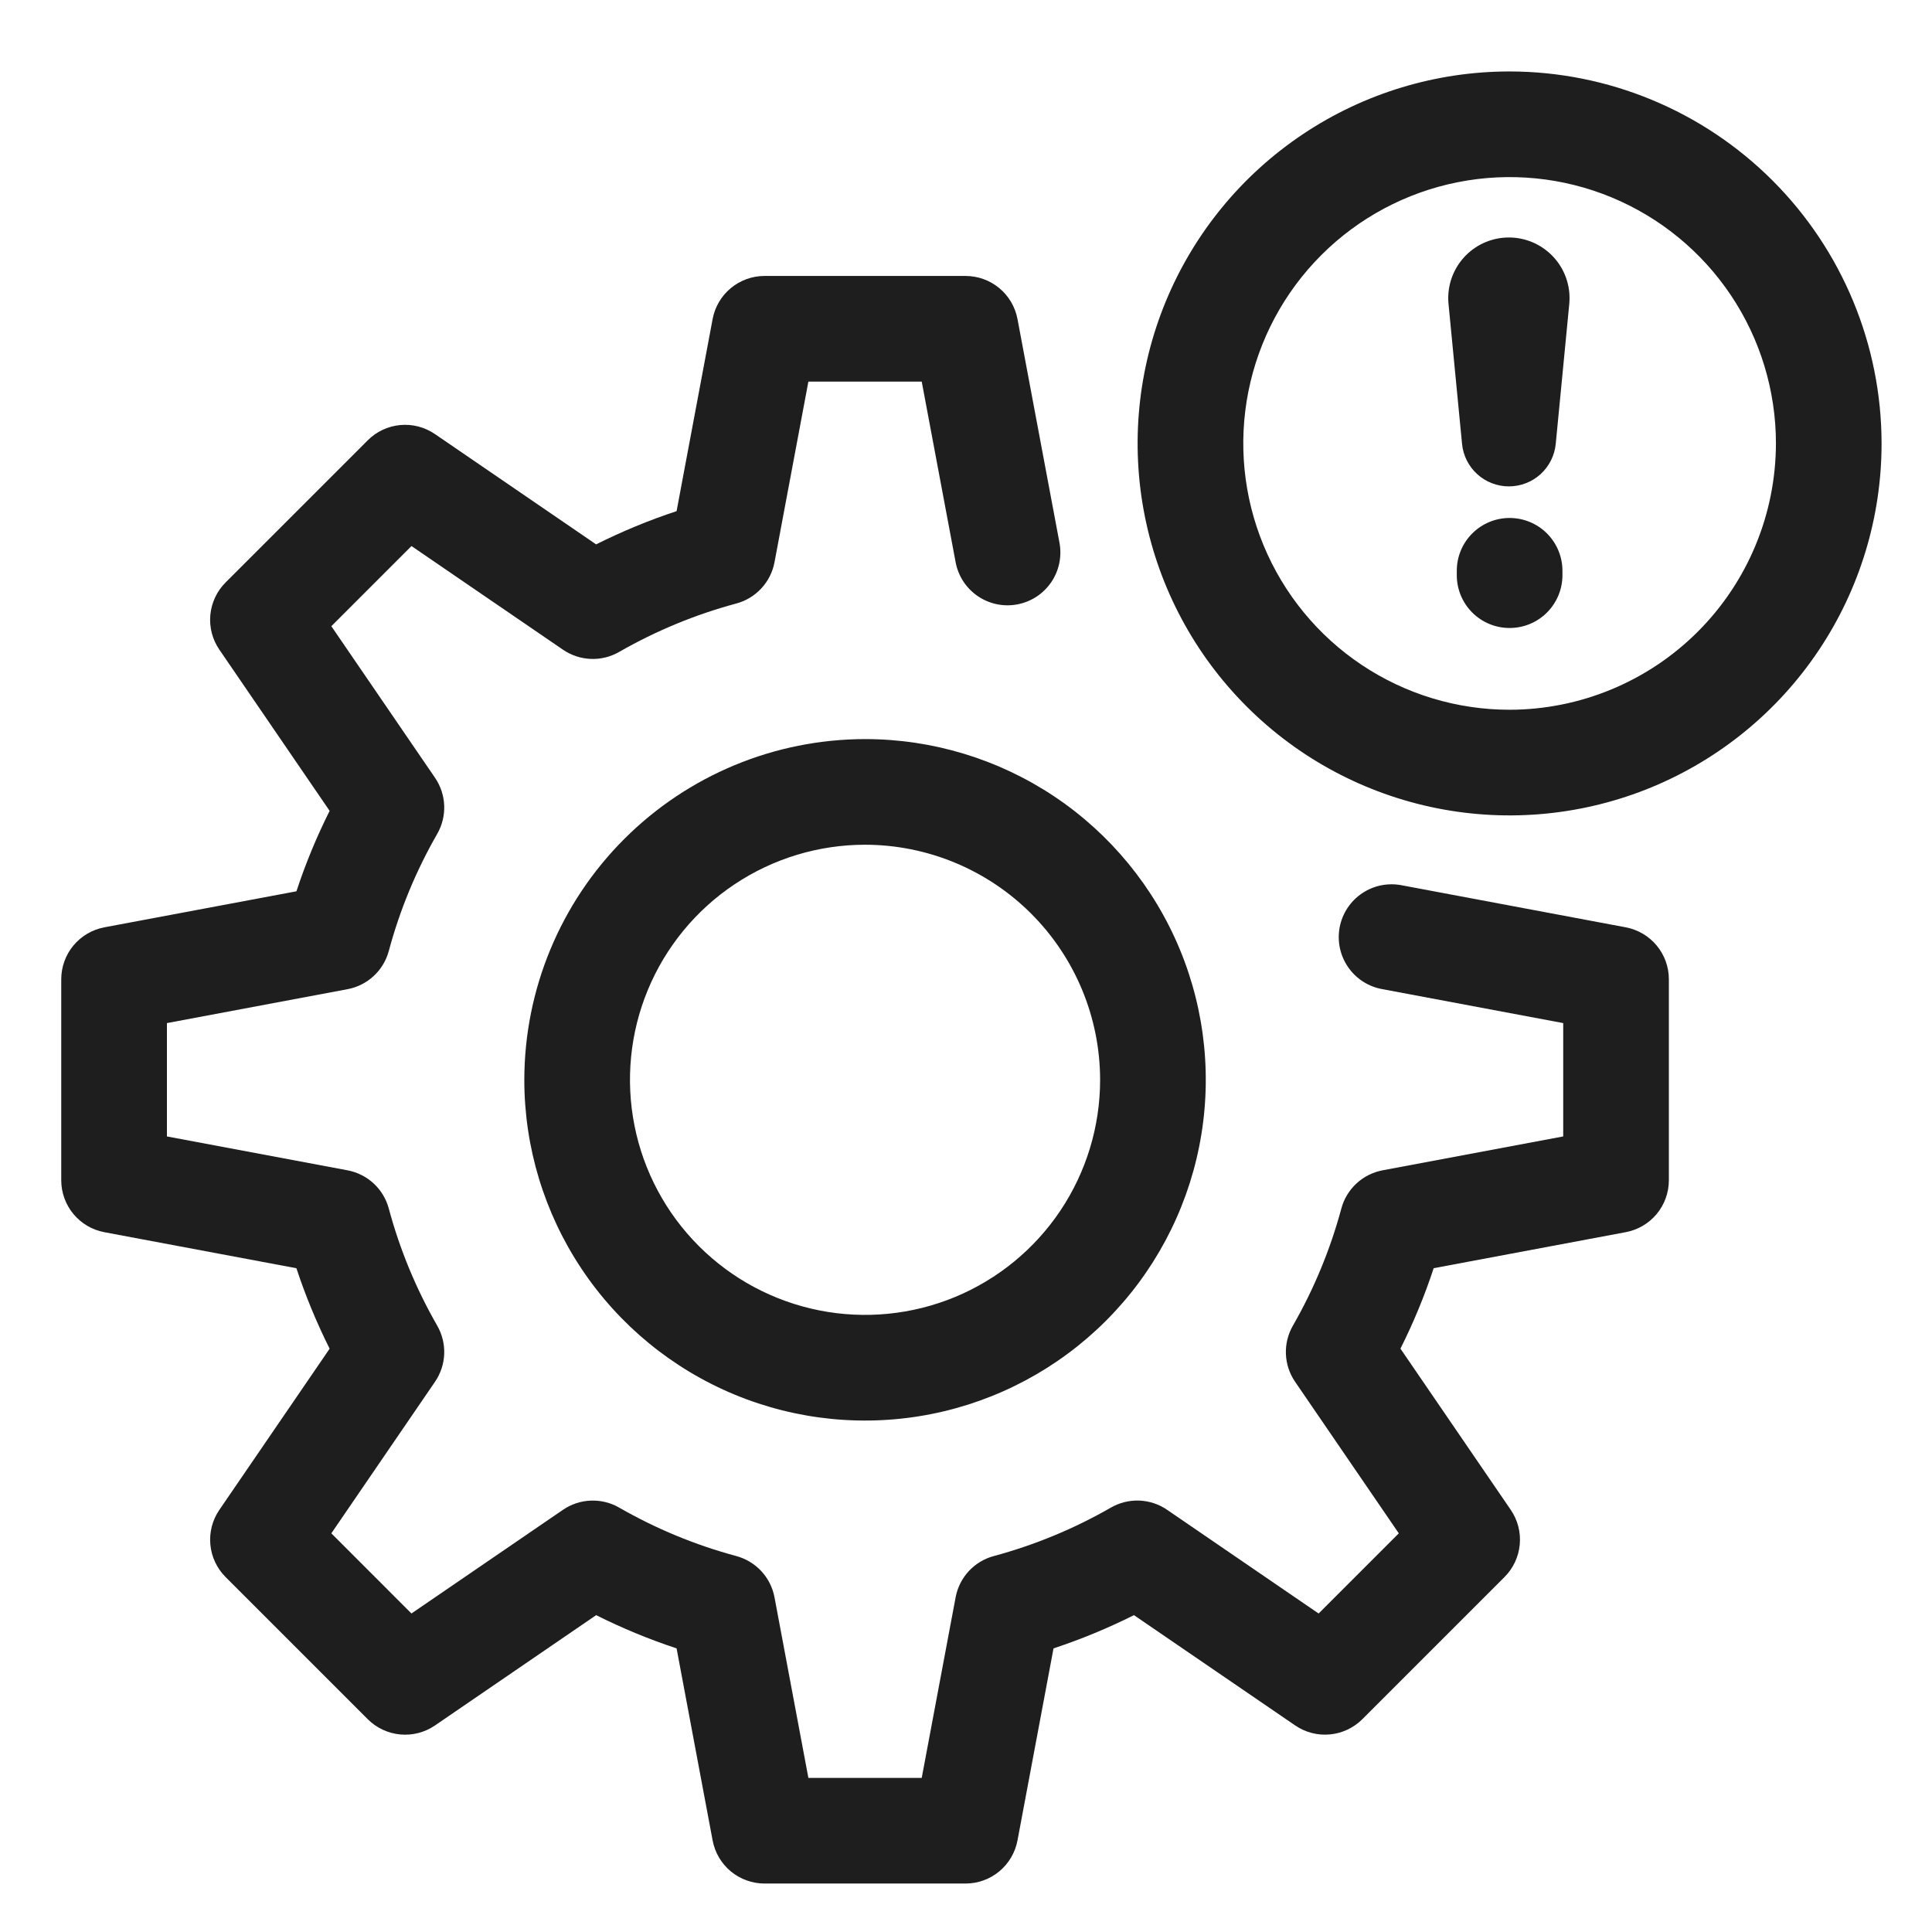
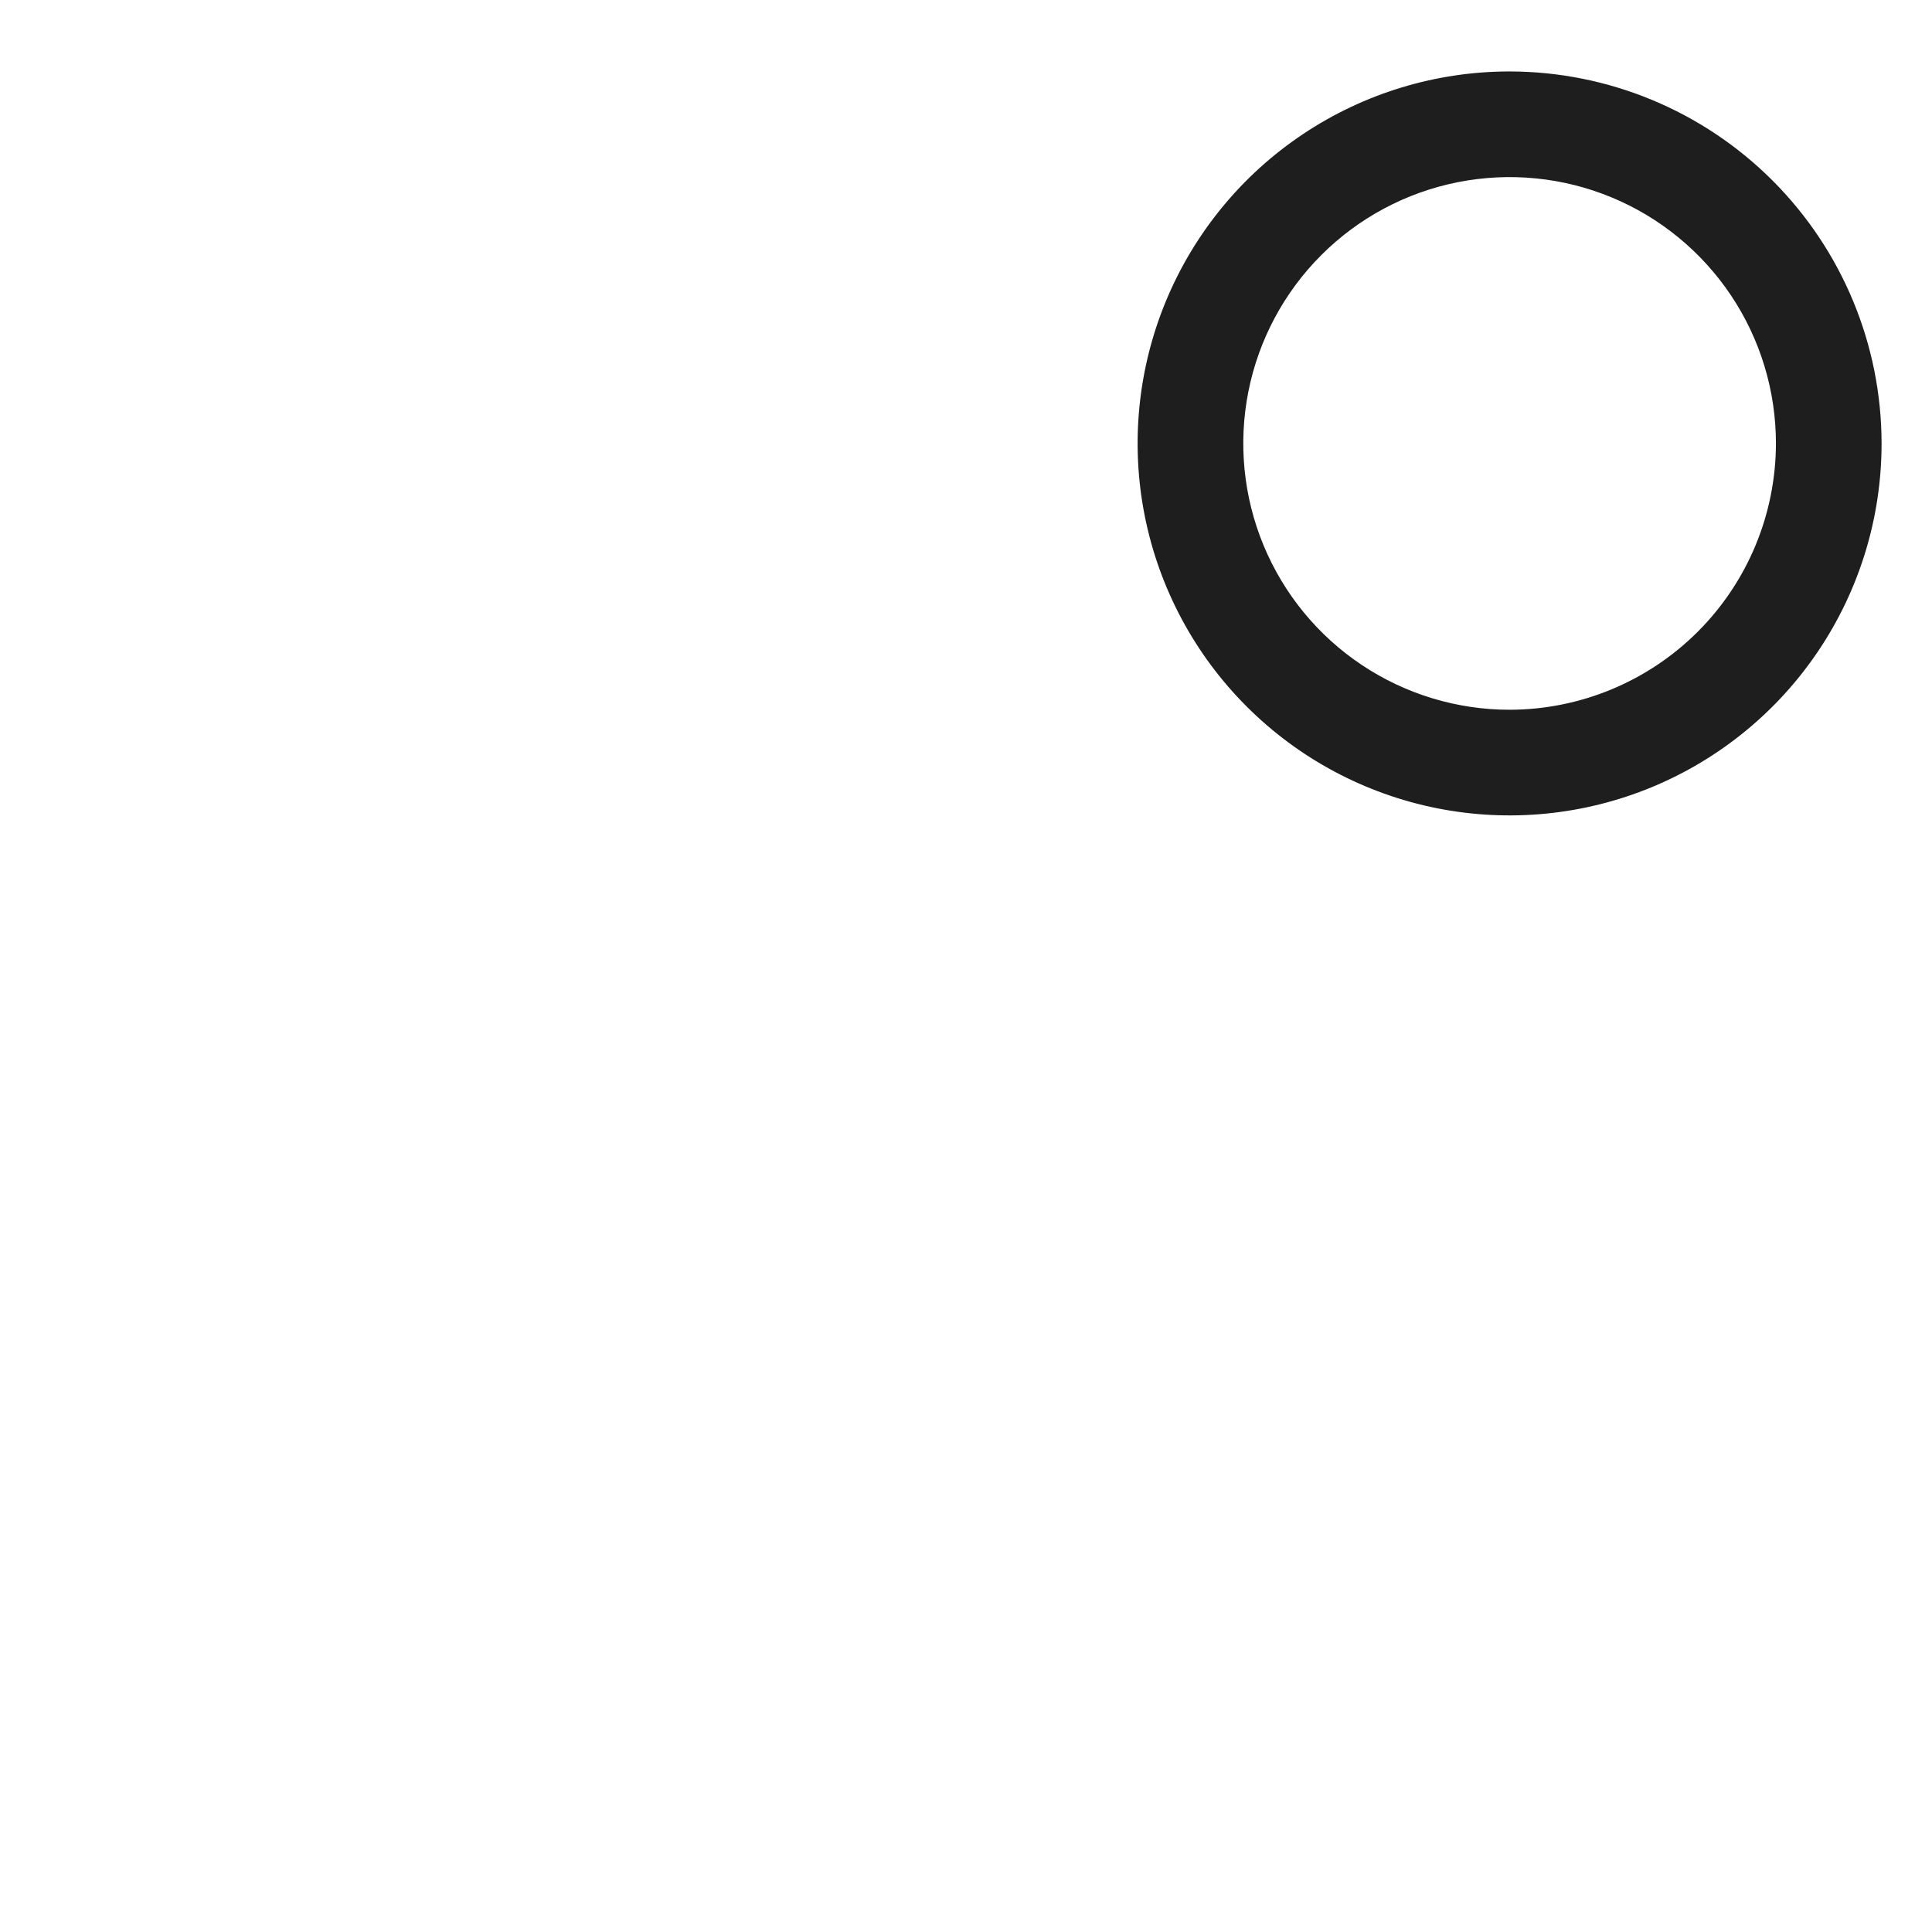
<svg xmlns="http://www.w3.org/2000/svg" width="60" height="60" viewBox="0 0 60 60" fill="none">
-   <path d="M50.49 28.799L43.543 27.495C43.33 27.452 43.111 27.452 42.897 27.494C42.684 27.536 42.481 27.621 42.301 27.742C42.12 27.863 41.966 28.02 41.846 28.201C41.727 28.383 41.644 28.587 41.604 28.8C41.564 29.014 41.567 29.234 41.612 29.446C41.658 29.659 41.745 29.86 41.869 30.039C41.993 30.218 42.151 30.37 42.335 30.487C42.518 30.604 42.723 30.683 42.937 30.72L48.547 31.773V35.293L42.938 36.345C42.635 36.402 42.353 36.543 42.127 36.753C41.9 36.963 41.737 37.232 41.657 37.531C41.314 38.803 40.809 40.026 40.153 41.168C39.999 41.436 39.923 41.742 39.935 42.05C39.947 42.359 40.046 42.658 40.221 42.913L43.441 47.619L40.951 50.109L36.245 46.888C35.99 46.713 35.69 46.614 35.382 46.602C35.073 46.59 34.767 46.666 34.499 46.82C33.357 47.477 32.134 47.982 30.862 48.325C30.564 48.405 30.295 48.568 30.085 48.794C29.876 49.021 29.735 49.302 29.678 49.605L28.625 55.214H25.105L24.053 49.607C23.996 49.303 23.855 49.022 23.645 48.795C23.435 48.569 23.166 48.406 22.868 48.325C21.595 47.983 20.373 47.477 19.23 46.821C18.963 46.666 18.657 46.591 18.348 46.603C18.039 46.614 17.739 46.714 17.484 46.888L12.778 50.108L10.29 47.619L13.509 42.913C13.684 42.658 13.783 42.359 13.795 42.05C13.807 41.741 13.731 41.435 13.577 41.167C12.921 40.025 12.415 38.803 12.074 37.531C11.993 37.232 11.831 36.963 11.604 36.753C11.377 36.543 11.095 36.402 10.792 36.345L5.184 35.293V31.773L10.793 30.72C11.096 30.663 11.378 30.522 11.604 30.312C11.831 30.102 11.993 29.833 12.074 29.535C12.415 28.263 12.921 27.041 13.577 25.899C13.731 25.631 13.807 25.325 13.795 25.017C13.783 24.708 13.684 24.408 13.509 24.153L10.29 19.447L12.779 16.958L17.485 20.178C17.74 20.352 18.039 20.451 18.348 20.463C18.657 20.475 18.962 20.4 19.23 20.245C20.373 19.59 21.595 19.084 22.868 18.742C23.166 18.662 23.435 18.499 23.645 18.272C23.855 18.045 23.996 17.764 24.053 17.46L25.105 11.851H28.625L29.678 17.461C29.717 17.672 29.799 17.874 29.916 18.055C30.034 18.235 30.186 18.391 30.364 18.512C30.723 18.758 31.165 18.851 31.593 18.77C31.805 18.73 32.007 18.649 32.187 18.532C32.367 18.414 32.523 18.262 32.645 18.084C32.766 17.906 32.852 17.706 32.896 17.495C32.94 17.284 32.942 17.067 32.903 16.855L31.599 9.908C31.528 9.532 31.328 9.192 31.034 8.948C30.739 8.704 30.369 8.57 29.986 8.57H23.743C23.36 8.57 22.99 8.704 22.695 8.949C22.401 9.193 22.201 9.533 22.131 9.909L21.012 15.874C20.155 16.157 19.32 16.502 18.513 16.906L13.507 13.48C13.191 13.264 12.81 13.165 12.429 13.2C12.048 13.236 11.691 13.403 11.421 13.674L7.006 18.089C6.735 18.36 6.568 18.716 6.532 19.097C6.497 19.478 6.596 19.86 6.812 20.175L10.237 25.182C9.833 25.988 9.488 26.823 9.206 27.68L3.24 28.799C2.864 28.87 2.525 29.07 2.28 29.364C2.036 29.659 1.902 30.029 1.902 30.412V36.655C1.902 37.037 2.036 37.408 2.281 37.703C2.525 37.997 2.865 38.197 3.241 38.267L9.205 39.386C9.488 40.243 9.833 41.078 10.237 41.885L6.812 46.891C6.596 47.206 6.497 47.588 6.533 47.969C6.568 48.35 6.736 48.707 7.006 48.977L11.421 53.392C11.692 53.662 12.048 53.83 12.429 53.865C12.81 53.901 13.192 53.802 13.508 53.586L18.514 50.16C19.32 50.564 20.155 50.909 21.012 51.192L22.131 57.156C22.201 57.532 22.401 57.872 22.695 58.117C22.99 58.361 23.361 58.495 23.743 58.495H29.986C30.369 58.495 30.739 58.361 31.034 58.117C31.328 57.873 31.528 57.533 31.599 57.157L32.718 51.192C33.575 50.909 34.409 50.564 35.216 50.16L40.223 53.585C40.539 53.801 40.92 53.9 41.301 53.864C41.682 53.829 42.038 53.661 42.309 53.391L46.724 48.976C46.994 48.706 47.162 48.349 47.197 47.968C47.233 47.587 47.134 47.206 46.918 46.89L43.492 41.883C43.897 41.077 44.242 40.242 44.524 39.385L50.489 38.266C50.865 38.196 51.205 37.996 51.45 37.702C51.694 37.407 51.828 37.036 51.828 36.654V30.411C51.828 30.029 51.694 29.658 51.45 29.364C51.206 29.07 50.866 28.87 50.49 28.799Z" fill="#1E1E1E" />
-   <path d="M16.283 33.535C16.283 35.628 16.904 37.673 18.067 39.414C19.229 41.154 20.882 42.51 22.815 43.311C24.749 44.112 26.877 44.322 28.929 43.913C30.982 43.505 32.867 42.497 34.347 41.017C35.827 39.537 36.835 37.652 37.243 35.599C37.652 33.547 37.442 31.419 36.641 29.485C35.84 27.552 34.484 25.899 32.744 24.736C31.004 23.574 28.958 22.953 26.865 22.953C24.059 22.956 21.37 24.072 19.386 26.056C17.402 28.04 16.286 30.729 16.283 33.535ZM34.165 33.535C34.165 34.979 33.737 36.39 32.935 37.591C32.133 38.791 30.993 39.727 29.659 40.28C28.325 40.832 26.857 40.977 25.441 40.695C24.024 40.413 22.724 39.718 21.703 38.697C20.682 37.676 19.986 36.375 19.705 34.959C19.423 33.543 19.567 32.075 20.12 30.741C20.673 29.407 21.608 28.267 22.809 27.465C24.009 26.663 25.421 26.234 26.865 26.234C28.8 26.236 30.656 27.006 32.025 28.375C33.393 29.744 34.163 31.599 34.165 33.535Z" fill="#1E1E1E" />
  <path d="M46.882 2.219C44.597 2.219 42.364 2.896 40.464 4.166C38.564 5.435 37.084 7.239 36.209 9.35C35.335 11.461 35.106 13.784 35.552 16.025C35.998 18.265 37.098 20.324 38.714 21.939C40.329 23.555 42.388 24.655 44.628 25.101C46.869 25.547 49.192 25.318 51.303 24.444C53.414 23.569 55.218 22.089 56.487 20.189C57.757 18.289 58.434 16.056 58.434 13.771C58.431 10.708 57.213 7.772 55.047 5.606C52.881 3.44 49.945 2.222 46.882 2.219ZM46.882 22.042C45.246 22.042 43.647 21.557 42.287 20.648C40.927 19.739 39.867 18.447 39.241 16.936C38.615 15.425 38.451 13.762 38.77 12.157C39.089 10.553 39.877 9.079 41.034 7.922C42.19 6.766 43.664 5.978 45.269 5.659C46.873 5.34 48.536 5.503 50.047 6.129C51.559 6.755 52.85 7.816 53.759 9.176C54.668 10.536 55.153 12.135 55.153 13.771C55.15 15.964 54.278 18.066 52.728 19.616C51.177 21.167 49.075 22.039 46.882 22.042Z" fill="#1E1E1E" />
-   <path d="M46.679 7.384C46.181 7.432 45.724 7.675 45.406 8.061C45.088 8.447 44.937 8.942 44.985 9.44L45.405 13.784C45.44 14.146 45.608 14.482 45.877 14.726C46.146 14.97 46.496 15.105 46.86 15.105C47.223 15.105 47.574 14.97 47.843 14.726C48.111 14.482 48.28 14.146 48.315 13.784L48.735 9.44C48.746 9.319 48.746 9.198 48.735 9.077C48.687 8.58 48.443 8.122 48.057 7.805C47.672 7.487 47.176 7.336 46.679 7.384Z" fill="#1E1E1E" />
-   <path d="M46.882 16.086C46.447 16.086 46.03 16.259 45.722 16.567C45.414 16.874 45.242 17.291 45.242 17.727V17.863C45.242 18.298 45.414 18.715 45.722 19.023C46.03 19.331 46.447 19.503 46.882 19.503C47.317 19.503 47.735 19.331 48.042 19.023C48.35 18.715 48.523 18.298 48.523 17.863V17.726C48.523 17.291 48.35 16.874 48.042 16.566C47.735 16.259 47.317 16.086 46.882 16.086Z" fill="#1E1E1E" />
</svg>